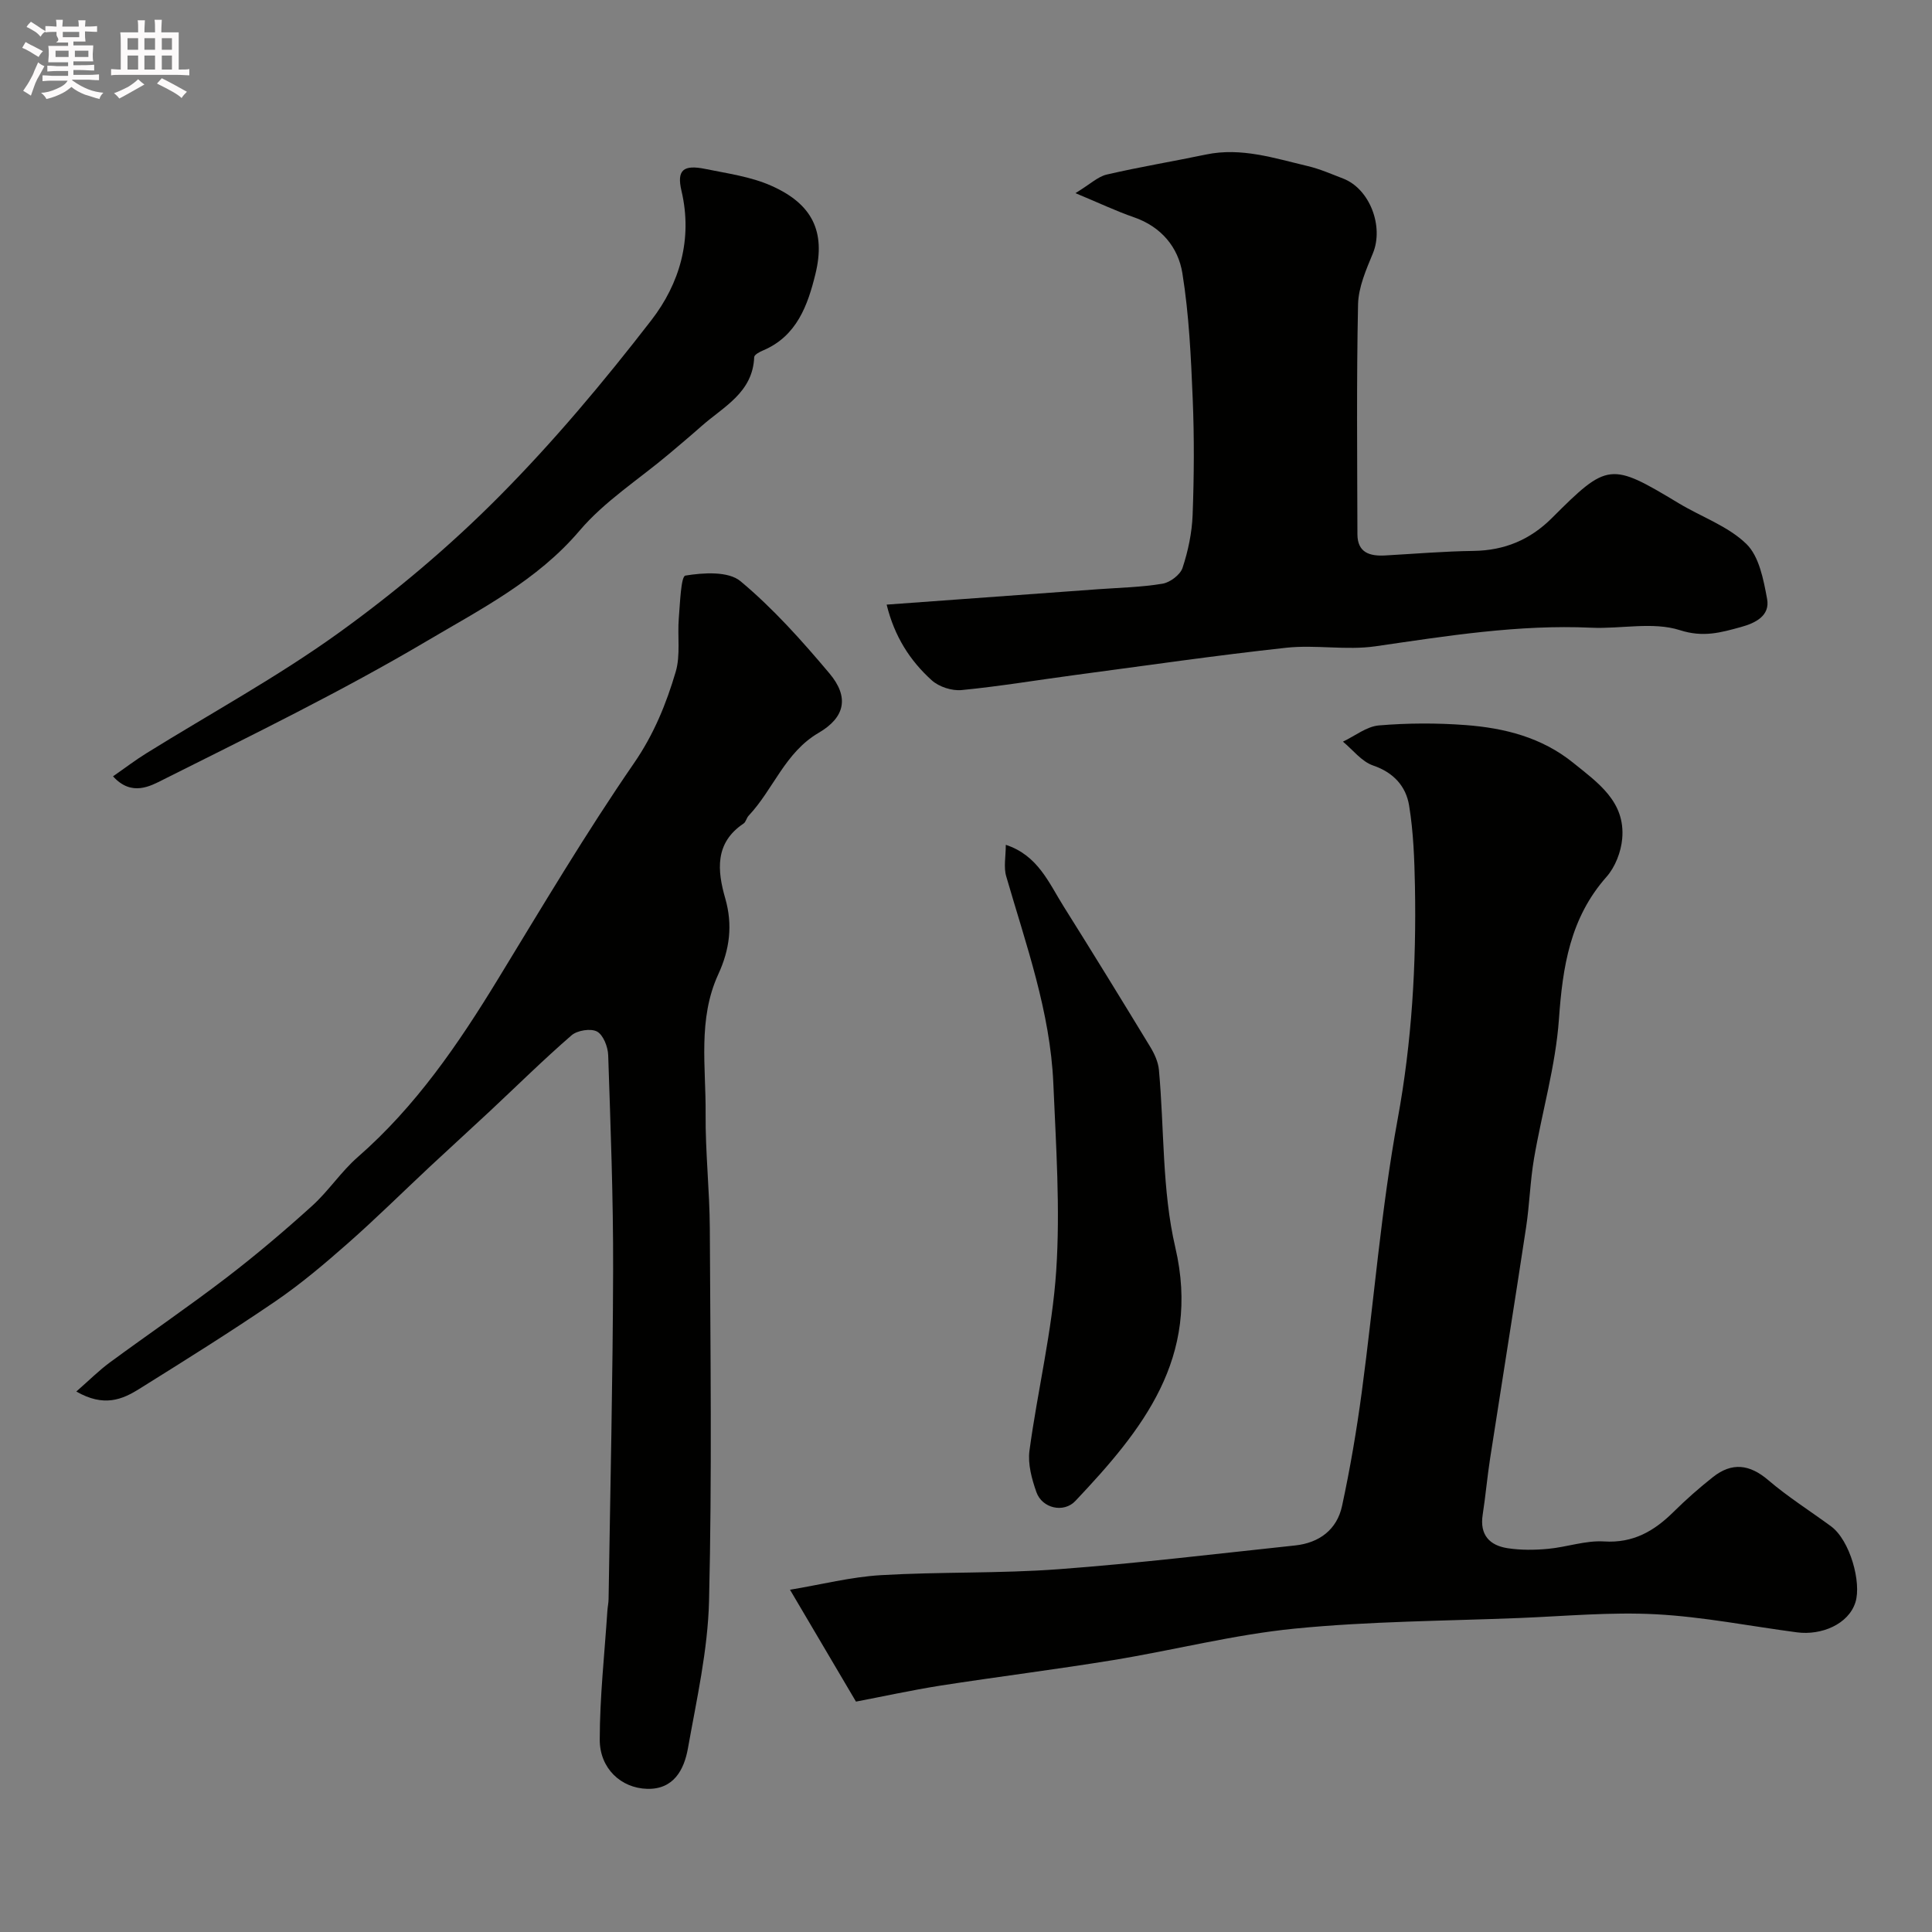
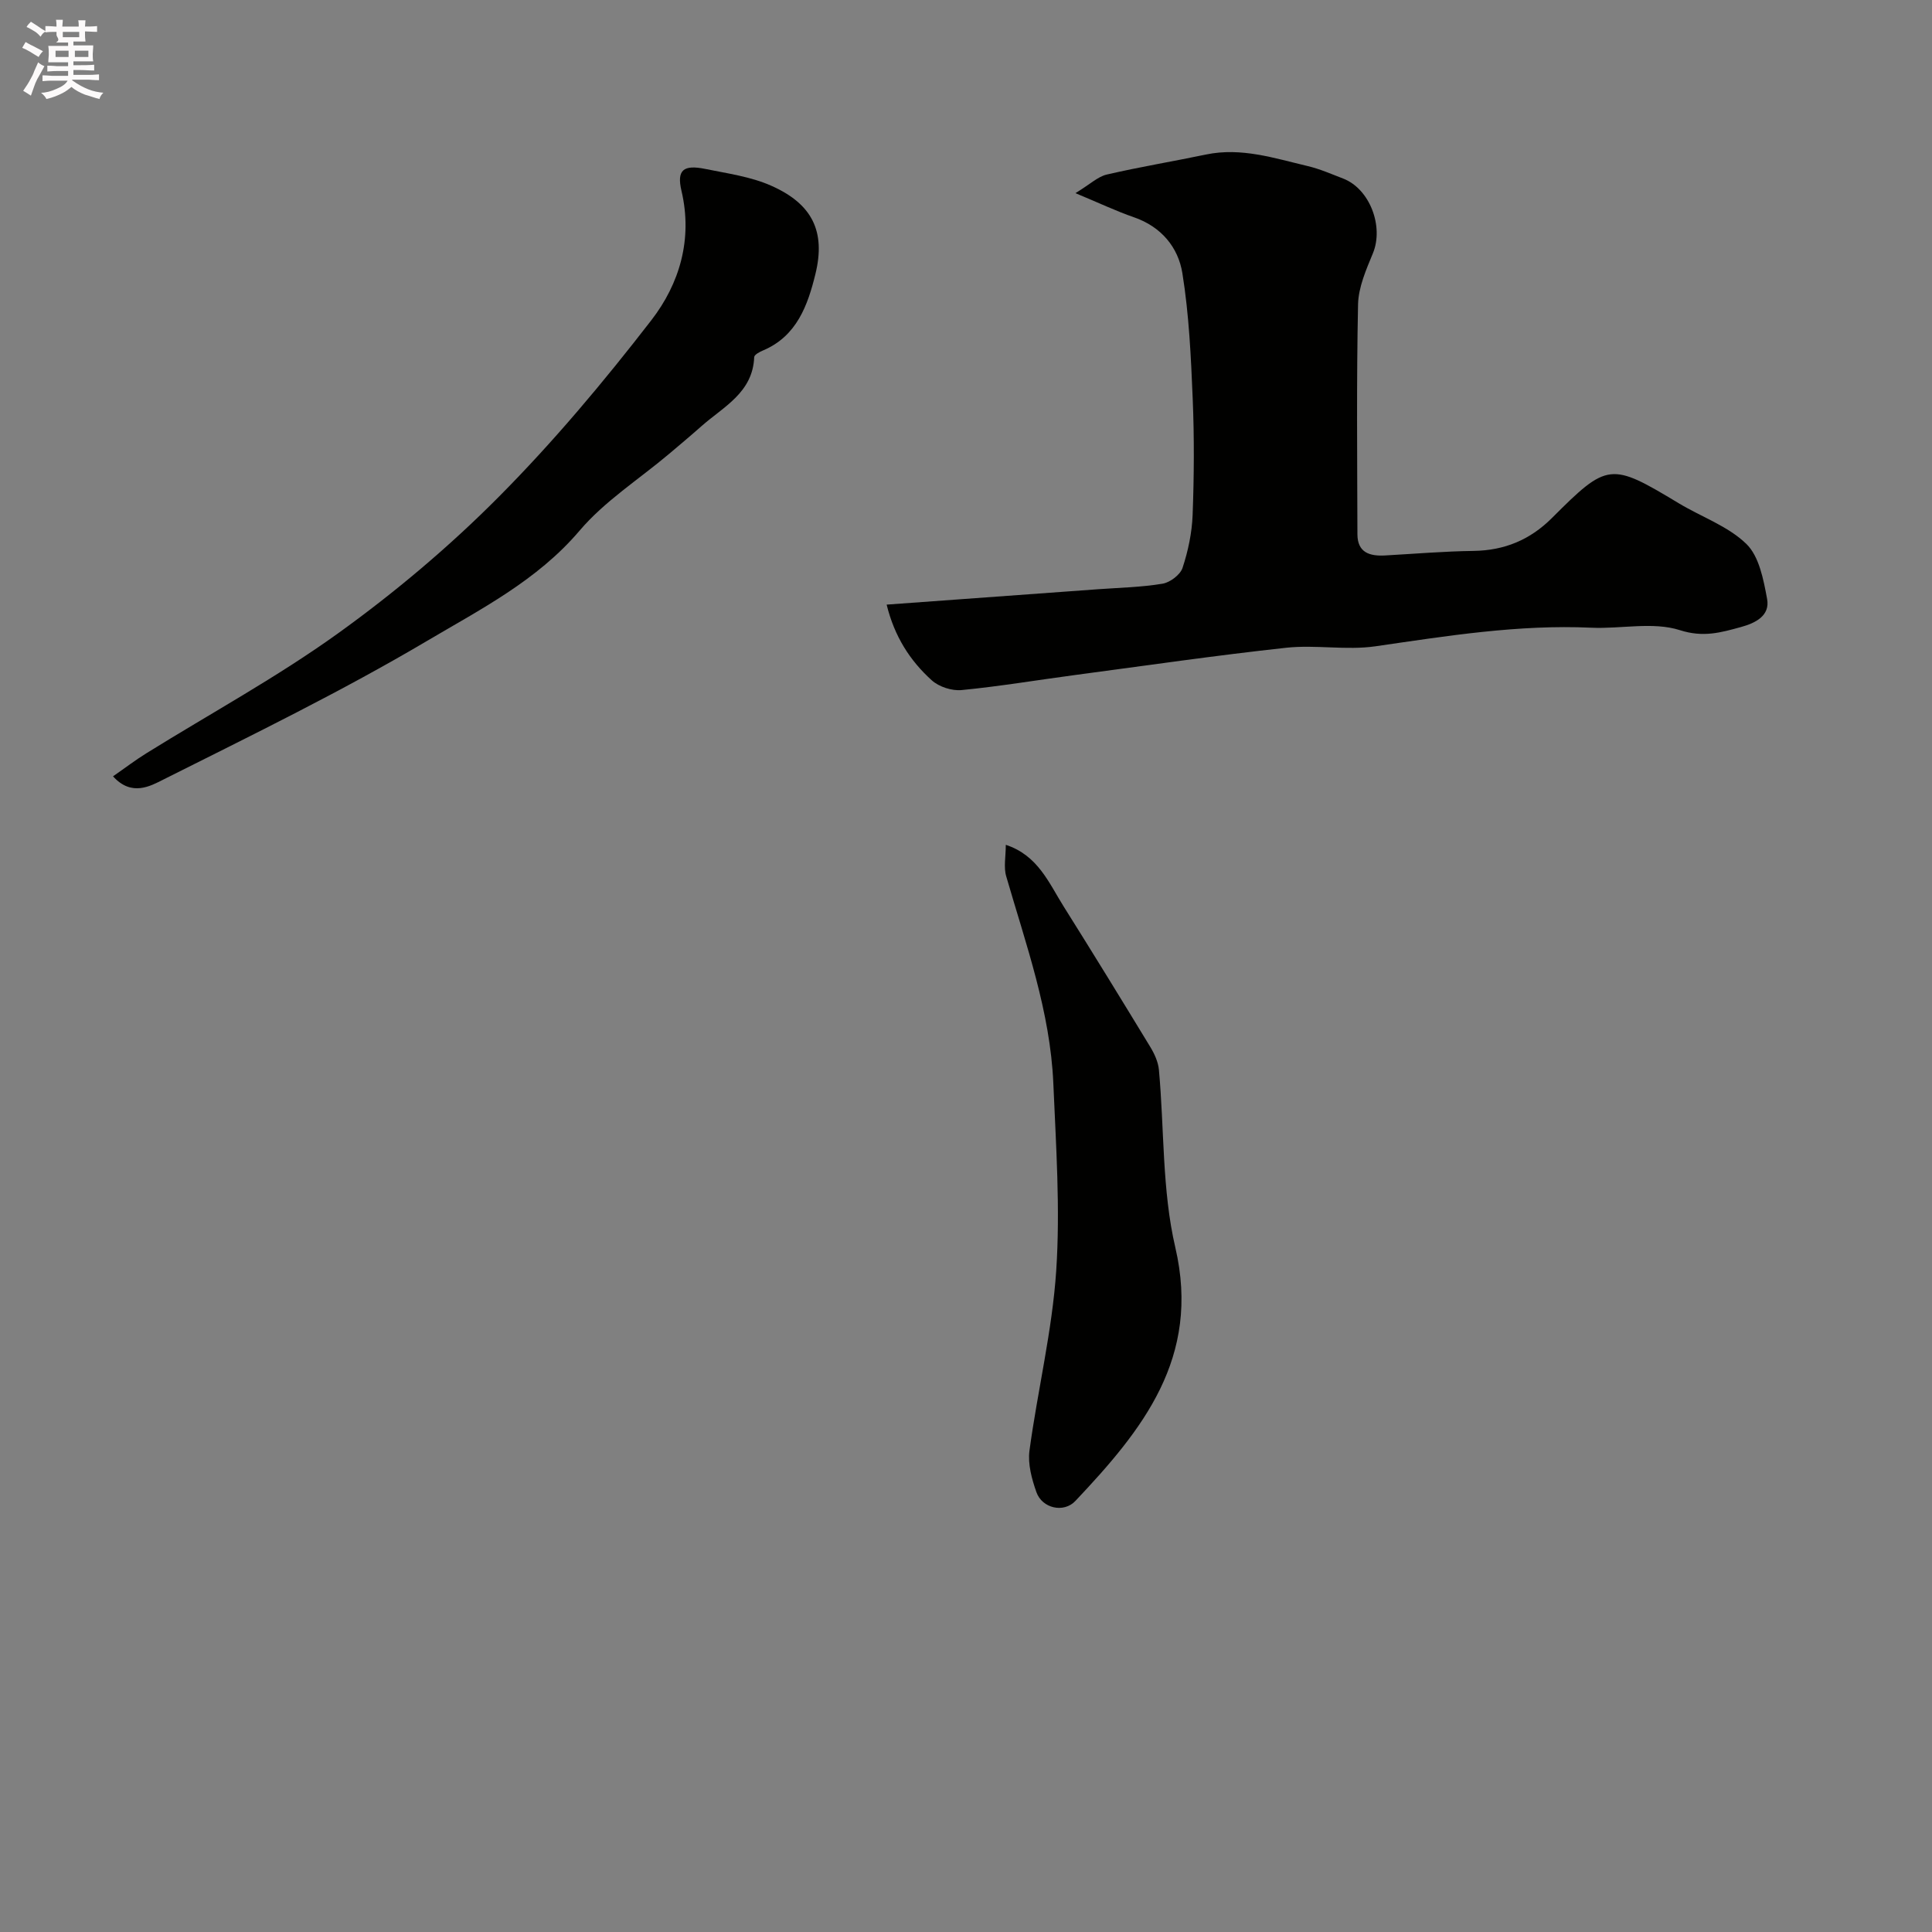
<svg xmlns="http://www.w3.org/2000/svg" enable-background="new 0 0 400 400" viewBox="0 0 400 400">
  <rect x="0" y="0" width="400" height="400" fill="#808080" stroke="none" />
  <path d="m6.8 9.5c.6.3 1.3.7 2.1 1.1-.4.4-.7.8-.9 1.2-.7-.4-1.3-.8-1.8-1.1s-1.1-.6-1.6-.8c.2-.4.5-.8.7-1.2.4.2.8.5 1.5.8zm.9 6.9c-.3.6-.5 1.1-.7 1.7s-.4 1.1-.6 1.7c-.6-.4-1.1-.7-1.6-1 .7-1 1.2-1.8 1.5-2.4.3-.5.6-1.1.8-1.7.3-.6.5-1.2.8-1.8.3.3.8.6 1.3.8-.7 1.3-1.2 2.2-1.5 2.7zm.1-11c.4.3 1 .7 1.7 1.1-.5.2-.8.6-1.1 1.1-.5-.6-1-1-1.4-1.2s-.9-.6-1.5-.8c.2-.4.5-.7.9-1.1.5.3.9.6 1.4.9zm10.5 13.1c1 .4 2 .6 3.1.7-.4.4-.7.8-.8 1.3-.9-.2-1.9-.6-3-.9-1-.4-2-.9-2.8-1.6-.5.4-1.1.9-1.9 1.3s-1.9.9-3.3 1.2c-.1-.3-.5-.8-1.1-1.3 1 0 2.1-.3 3.2-.8 1.2-.5 1.9-1 2.3-1.7h-3.2c-.4 0-1 0-2 .1v-1.2c1 0 1.7.1 2 .1h3.3v-1h-2.3c-.2 0-.9 0-2 .1v-1.2c1.2 0 1.9.1 2 .1h2.3v-.8h-4.1c0-.7.1-1.2.1-1.6 0-.5 0-1.1-.1-1.8h4.1v-.7h-2.5c1-.6.1-1.1.1-1.6v-.6h-.5c-.4 0-1 0-1.8.1v-1.3c1.2 0 1.9.1 2.1.1h.2c0-.3 0-.8-.1-1.4h1.4c0 .6-.1 1-.1 1.4h3.4c0-.4 0-.8-.1-1.3h1.5c0 .4-.1.9-.1 1.3.7 0 1.5 0 2.5-.1v1.2c-1 0-1.8-.1-2.5-.1v.6c0 .3 0 .8.1 1.5h-2.5v.8h4.1c0 .7-.1 1.3-.1 1.8s0 1 .1 1.5h-4.1v.8h1.4c.8 0 1.8 0 2.9-.1v1.2c-1 0-1.9-.1-2.8-.1h-1.5v1h3.2c.3 0 1 0 2.1-.1v1.2c-1.1 0-1.8-.1-2.1-.1h-3.4l-.1.1c1.4 1 2.4 1.5 3.4 1.9zm-4.1-6.7v-1.3h-2.7v1.3zm2.2-4.1v-1.1h-3.4v1.1zm1.9 4.1v-1.3h-2.8v1.3z" fill="#fcfafa" />
-   <path d="m37 6.7v2.3 5.4c1 0 1.8 0 2.2-.1v1.3c-.6 0-1.5-.1-2.5-.1h-11.9c-.7 0-1.3 0-1.8.1v-1.3c.5 0 1.1.1 2 .1v-5.2c0-1 0-1.8-.1-2.5h3.7c0-1.3 0-2.1-.1-2.5h1.5c0 .4-.1 1.3-.1 2.5h2.2c0-1.2 0-2.1-.1-2.6h1.5c0 .4-.1 1.3-.1 2.6zm-12.3 13.7c-.3-.4-.7-.8-1.1-1.1 1.1-.4 2.1-.9 2.9-1.3.8-.5 1.5-1 2.1-1.6.4.4.9.8 1.3 1.1-2.5 1.4-4.2 2.4-5.2 2.9zm3.9-10.1v-2.4h-2.2v2.4zm0 4.1v-2.9h-2.2v2.9zm3.5-4.1v-2.4h-2.2v2.4zm0 4.1v-2.9h-2.2v2.9zm.4 2.9 1-1.1c.6.3 1.4.7 2.5 1.3s2 1.1 2.7 1.5c-.4.4-.8.8-1.1 1.3-.8-.8-2.5-1.7-5.1-3zm3.1-7v-2.4h-2.1v2.4zm0 4.1v-2.9h-2.1v2.9z" fill="#fcfafa" />
  <g fill="#010100">
-     <path d="m177.22 352.3c-4.74-8.05-8.95-15.17-13.66-23.16 6.5-1.08 12.62-2.65 18.81-3.02 12.24-.72 24.56-.32 36.78-1.23 16.36-1.21 32.67-3.19 48.99-4.92 5-.53 8.67-3.28 9.72-8.19 1.68-7.79 3.02-15.67 4.08-23.57 2.53-18.83 4-37.84 7.43-56.49 2.95-16.05 3.88-32.05 3.58-48.23-.11-5.58-.31-11.22-1.21-16.72-.65-3.96-3.18-6.82-7.45-8.28-2.37-.81-4.19-3.24-6.25-4.94 2.48-1.17 4.89-3.14 7.45-3.36 5.96-.5 12.01-.52 17.98-.07 8.01.61 15.7 2.53 22.21 7.78 5.17 4.17 10.86 8.08 10.18 15.74-.24 2.74-1.45 5.87-3.25 7.9-7.54 8.52-9.08 18.6-9.85 29.48-.69 9.69-3.51 19.21-5.16 28.85-.8 4.68-.92 9.48-1.63 14.18-2.42 15.98-4.99 31.94-7.46 47.91-.6 3.88-.94 7.8-1.54 11.68-.64 4.15 1.44 6.33 5.17 6.9 2.74.42 5.61.39 8.38.13 3.88-.36 7.77-1.77 11.58-1.53 6.07.38 10.39-2.16 14.41-6.14 2.57-2.54 5.3-4.95 8.14-7.19 3.91-3.09 7.57-2.68 11.44.63 4.08 3.49 8.67 6.38 13.01 9.57 3.94 2.91 6.33 11.64 5.05 15.72-1.44 4.57-7.06 6.89-12.1 6.23-9.72-1.28-19.41-3.22-29.17-3.74-9.38-.5-18.85.39-28.27.77-15.54.62-31.13.67-46.58 2.2-12.62 1.25-25.04 4.47-37.59 6.52-11.93 1.95-23.93 3.44-35.88 5.3-5.94.95-11.83 2.24-17.34 3.29z" />
-     <path d="m15.8 288.1c2.72-2.38 4.7-4.37 6.93-6.01 8.01-5.89 16.24-11.5 24.14-17.55 6.12-4.69 12.02-9.7 17.74-14.87 3.41-3.08 6-7.09 9.46-10.11 12.01-10.49 20.83-23.4 29.04-36.86 9.17-15.03 18.17-30.2 28.15-44.69 4.12-5.98 6.68-12.29 8.64-18.93 1.02-3.46.33-7.4.64-11.11.26-3.09.44-8.65 1.36-8.8 3.73-.61 8.89-.94 11.41 1.16 6.75 5.63 12.72 12.32 18.41 19.08 4.12 4.89 3.29 9.1-2.24 12.32-6.97 4.07-9.36 11.72-14.5 17.17-.43.46-.55 1.29-1.04 1.61-6 4.01-5.43 9.77-3.79 15.47 1.6 5.56.91 10.64-1.44 15.74-4.27 9.29-2.54 19.19-2.62 28.85-.07 7.93.83 15.87.87 23.8.12 25.69.46 51.4-.16 77.07-.25 10.21-2.57 20.41-4.37 30.53-.79 4.42-2.94 8.54-8.45 8.39-5.42-.15-9.82-4.24-9.81-10.19.01-8.88 1-17.77 1.58-26.65.05-.82.24-1.64.25-2.46.35-22.77.88-45.54.94-68.3.04-14.77-.53-29.54-1.02-44.3-.06-1.72-1.01-4.18-2.31-4.89-1.29-.7-4.1-.25-5.29.79-5.8 5.03-11.28 10.44-16.89 15.69-4.11 3.84-8.27 7.61-12.38 11.45-5.69 5.32-11.23 10.81-17.07 15.95-4.79 4.22-9.7 8.38-14.96 11.97-9.23 6.3-18.71 12.22-28.19 18.14-3.52 2.2-7.31 3.82-13.03.54z" />
    <path d="m183.57 125.18c15.27-1.11 29.55-2.15 43.83-3.19 4.43-.32 8.91-.41 13.28-1.14 1.57-.26 3.67-1.84 4.15-3.27 1.16-3.51 1.95-7.28 2.09-10.97.3-7.99.35-16 .02-23.98-.36-8.71-.76-17.48-2.14-26.06-.86-5.37-4.38-9.64-10.04-11.59-3.62-1.25-7.1-2.91-12.1-4.99 3.09-1.89 4.66-3.43 6.48-3.85 6.81-1.58 13.72-2.72 20.56-4.15 7.29-1.52 14.13.76 21.03 2.39 2.51.59 4.91 1.65 7.33 2.58 5.55 2.13 8.47 9.92 6.19 15.47-1.4 3.39-3 7.03-3.08 10.59-.33 15.86-.17 31.72-.13 47.59.01 3.83 2.57 4.57 5.76 4.39 6.09-.34 12.18-.86 18.28-.94 6.41-.09 11.72-2.3 16.24-6.82 11.54-11.54 12.14-11.54 26.24-3.05 4.69 2.83 10.2 4.73 14 8.42 2.66 2.58 3.56 7.4 4.3 11.4.64 3.48-2.42 4.99-5.41 5.81-4.14 1.13-7.77 2.21-12.64.65-5.59-1.79-12.2-.23-18.36-.51-15.08-.69-29.85 1.7-44.69 3.85-6.04.87-12.36-.36-18.46.3-14.62 1.59-29.18 3.71-43.76 5.65-7.82 1.04-15.6 2.35-23.44 3.11-2.02.2-4.71-.67-6.2-2.03-4.51-4.07-7.72-9.09-9.33-15.66z" />
    <path d="m23.4 160.73c2.48-1.72 4.62-3.36 6.9-4.77 13.29-8.26 27.11-15.78 39.78-24.9 11.75-8.46 22.98-17.92 33.18-28.19 11.34-11.41 21.75-23.84 31.6-36.58 5.83-7.55 8.59-16.76 6.23-26.79-1.01-4.29.38-5.46 4.95-4.52 4.6.94 9.4 1.59 13.63 3.47 8.45 3.74 11.33 9.41 9.15 18.3-1.57 6.41-3.84 12.86-10.85 15.81-.7.29-1.8.88-1.82 1.37-.29 7.38-6.37 10.27-10.94 14.32-2.21 1.96-4.48 3.86-6.74 5.77-6.22 5.24-13.29 9.74-18.48 15.85-8.76 10.31-20.48 16.26-31.57 22.82-17.67 10.45-36.2 19.48-54.58 28.7-2.63 1.32-6.58 3.62-10.44-.66z" />
    <path d="m208.24 174.91c6.65 2.18 8.91 7.88 11.97 12.75 6.05 9.63 12 19.32 17.91 29.04.88 1.44 1.67 3.15 1.82 4.79 1.13 12.28.63 24.92 3.4 36.8 5.32 22.84-6.84 37.8-20.7 52.47-2.42 2.56-6.88 1.52-8.06-1.82-.96-2.72-1.81-5.83-1.44-8.6 1.68-12.45 4.71-24.79 5.54-37.28.85-12.86-.05-25.86-.6-38.78-.64-14.82-5.66-28.71-9.74-42.8-.58-1.9-.1-4.12-.1-6.57z" />
  </g>
</svg>